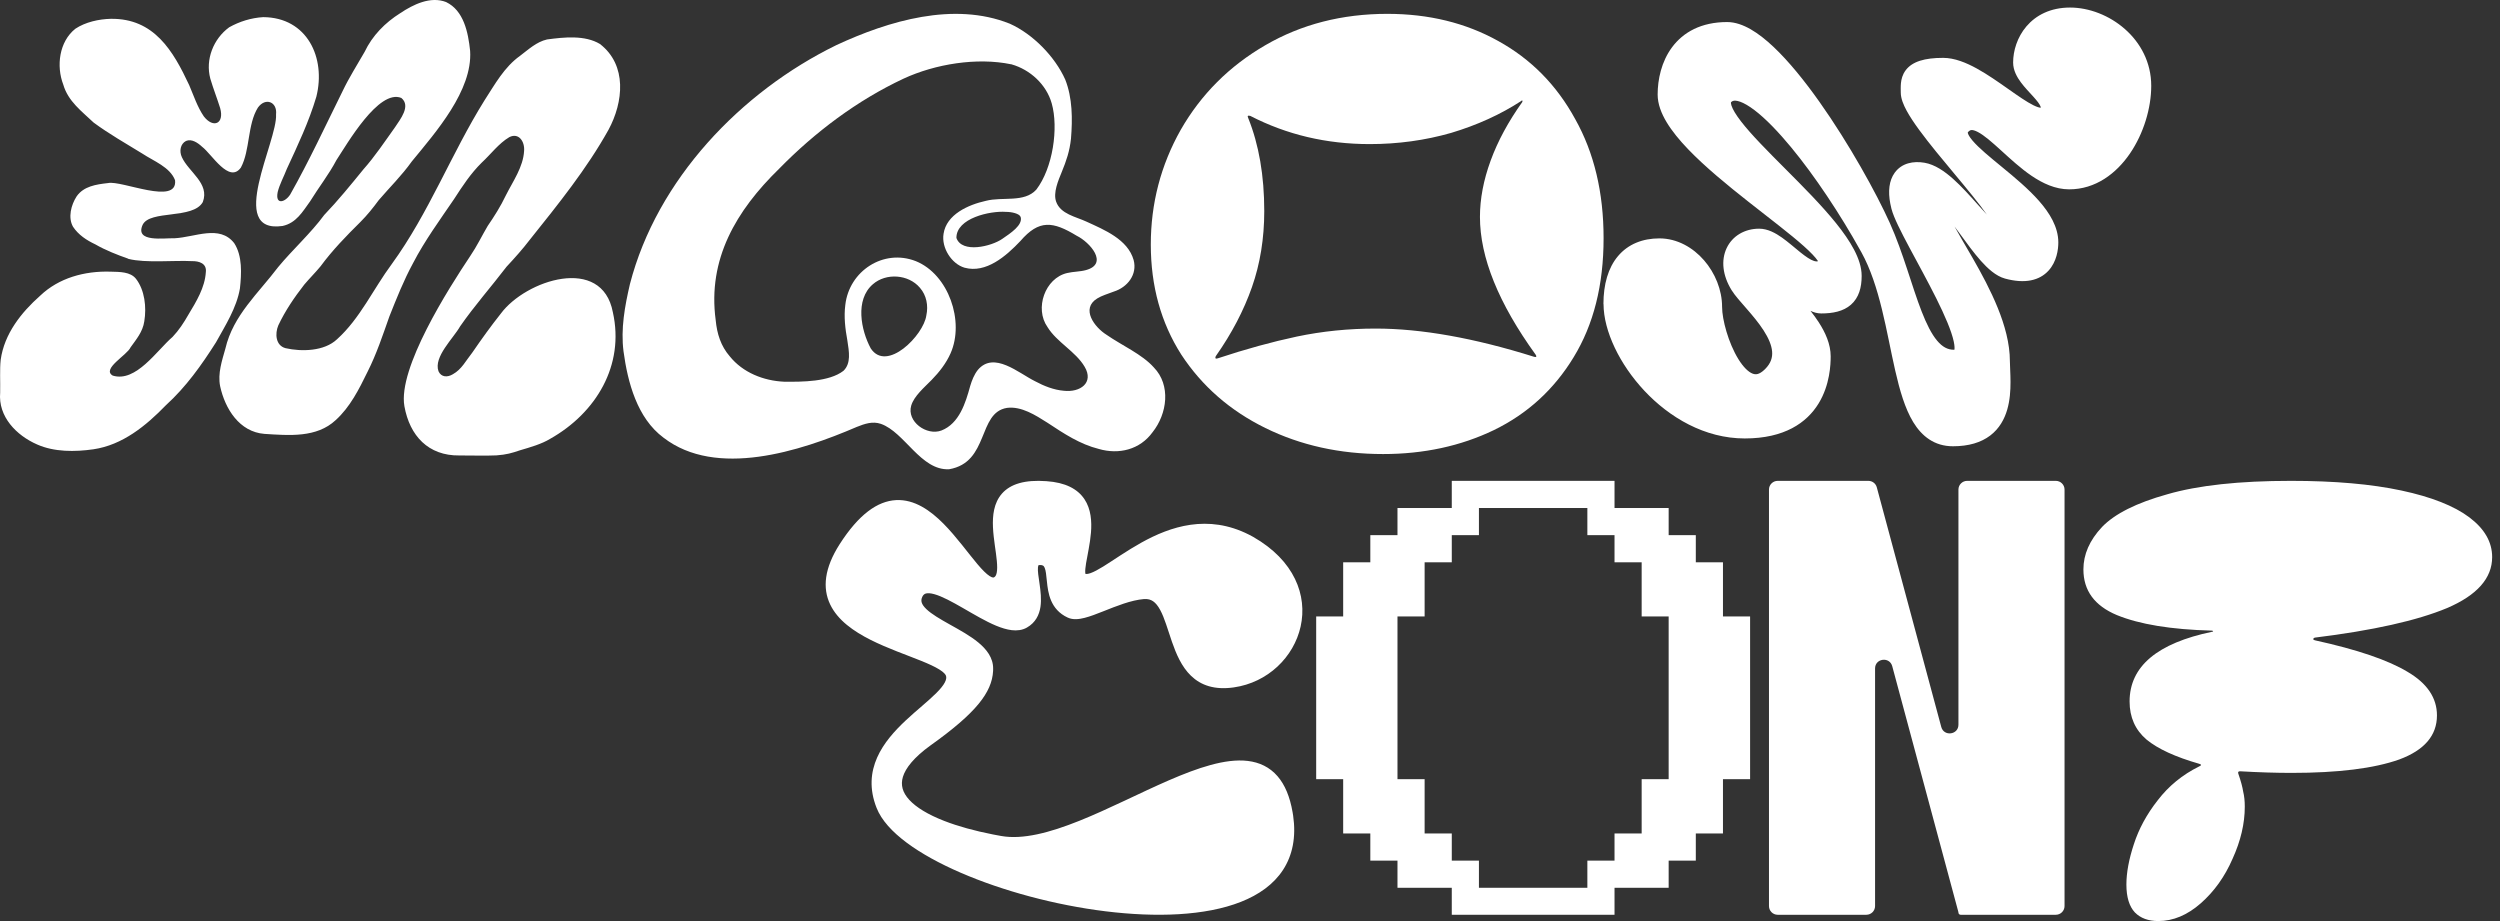
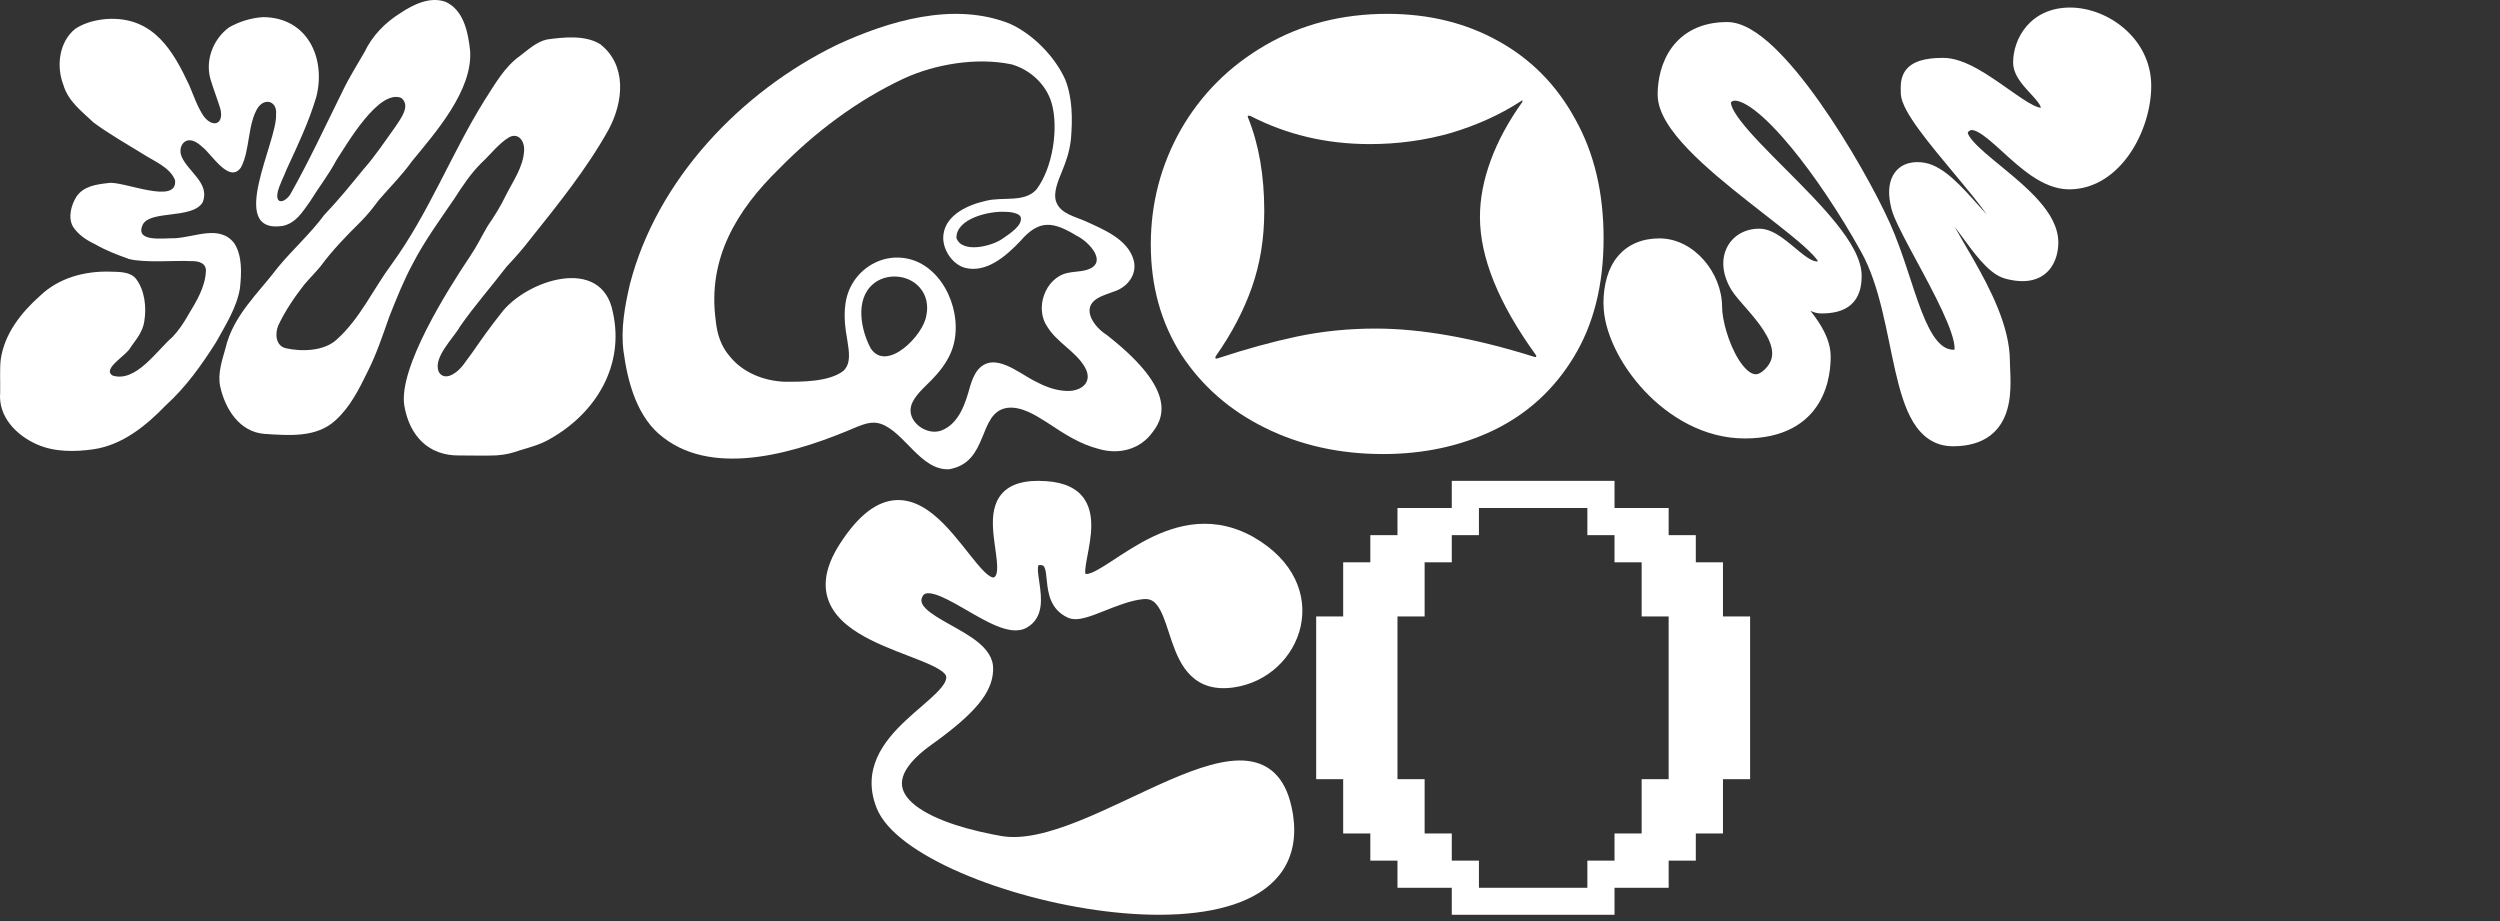
<svg xmlns="http://www.w3.org/2000/svg" width="152" height="56" viewBox="0 0 152 56" fill="none">
  <rect x="0" y="0" width="152" height="56" fill="#333333" stroke="none" />
  <path d="M7.791 15.726C7.137 15.497 6.403 15.21 5.801 14.86C5.26 14.605 4.767 14.281 4.438 13.783C4.125 13.231 4.319 12.462 4.662 11.935C5.089 11.327 5.833 11.212 6.567 11.131C7.388 10.948 10.818 12.516 10.643 10.956C10.335 10.157 9.344 9.796 8.662 9.344C7.664 8.731 6.622 8.138 5.695 7.454C4.975 6.768 4.144 6.168 3.847 5.144C3.412 4.014 3.596 2.529 4.584 1.746C5.191 1.343 6.01 1.16 6.741 1.144C9.366 1.111 10.524 3.083 11.502 5.174C11.778 5.818 11.998 6.499 12.392 7.076C12.965 7.818 13.65 7.533 13.386 6.574C13.195 5.964 12.972 5.404 12.788 4.785C12.473 3.613 12.979 2.357 13.936 1.658C14.562 1.308 15.265 1.086 16.001 1.042C18.68 1.056 19.828 3.518 19.234 5.881C18.779 7.414 18.107 8.825 17.439 10.269C17.264 10.727 16.996 11.212 16.883 11.679C16.724 12.472 17.327 12.314 17.642 11.83C18.795 9.794 19.788 7.642 20.829 5.543C21.224 4.714 21.718 3.942 22.167 3.157C22.639 2.165 23.412 1.38 24.337 0.799C25.122 0.275 26.171 -0.246 27.123 0.125C28.19 0.638 28.464 1.948 28.584 3.097C28.736 5.503 26.497 8.036 25.041 9.812C24.406 10.699 23.723 11.357 23.028 12.168C22.678 12.643 22.324 13.085 21.907 13.502C21.056 14.343 20.209 15.214 19.492 16.188C19.172 16.577 18.813 16.931 18.498 17.306C17.898 18.076 17.341 18.893 16.922 19.781C16.706 20.292 16.758 21.013 17.366 21.17C18.328 21.388 19.712 21.365 20.49 20.628C21.893 19.366 22.704 17.555 23.819 16.055C26.074 12.956 27.44 9.34 29.454 6.108C30.086 5.135 30.654 4.083 31.618 3.395C32.127 3.011 32.619 2.545 33.259 2.399C34.29 2.26 35.564 2.123 36.477 2.675C38.143 3.958 37.904 6.215 36.998 7.889C35.675 10.268 33.926 12.432 32.23 14.554C31.784 15.138 31.297 15.682 30.8 16.215C29.868 17.434 28.855 18.578 27.976 19.841C27.565 20.573 26.348 21.699 26.66 22.572C26.826 22.938 27.201 22.956 27.535 22.753C28.075 22.454 28.328 21.921 28.717 21.435C29.283 20.612 29.831 19.846 30.457 19.058C31.961 17.033 36.6 15.488 37.262 18.986C37.984 22.211 36.241 25.106 33.452 26.679C32.932 26.997 32.249 27.192 31.618 27.377C31.131 27.544 30.786 27.645 30.18 27.687C29.506 27.72 28.625 27.687 27.93 27.692C26.044 27.717 24.909 26.496 24.588 24.699C24.181 22.392 27.265 17.55 28.598 15.555C28.994 14.974 29.311 14.314 29.652 13.737C30.045 13.165 30.436 12.551 30.763 11.865C31.19 11.017 31.812 10.151 31.865 9.177C31.913 8.61 31.545 8.049 30.968 8.337C30.325 8.717 29.842 9.377 29.293 9.884C28.619 10.547 28.117 11.316 27.606 12.106C26.748 13.368 25.818 14.638 25.115 15.997C24.549 17.038 24.113 18.136 23.674 19.241C23.274 20.371 22.895 21.52 22.351 22.597C21.824 23.677 21.282 24.754 20.409 25.544C19.25 26.626 17.587 26.476 16.075 26.38C14.555 26.26 13.683 24.856 13.384 23.482C13.229 22.704 13.499 21.924 13.703 21.196C14.175 19.167 15.709 17.834 16.908 16.243C17.782 15.184 18.903 14.175 19.715 13.067C20.529 12.221 21.344 11.221 22.094 10.299C22.797 9.507 23.401 8.599 24.02 7.732C24.335 7.25 24.997 6.444 24.401 5.955C23.023 5.395 21.1 8.758 20.456 9.733C19.993 10.611 19.375 11.395 18.852 12.245C18.397 12.872 18.012 13.56 17.18 13.739C13.756 14.23 16.885 8.582 16.784 6.956C16.869 6.187 16.137 5.904 15.679 6.544C15.037 7.575 15.212 9.134 14.646 10.188C13.931 11.184 12.877 9.37 12.293 8.928C12.035 8.687 11.656 8.422 11.311 8.57C10.968 8.744 10.887 9.192 11.057 9.555C11.467 10.461 12.765 11.147 12.33 12.286C11.734 13.348 9.122 12.748 8.672 13.67C8.182 14.763 9.994 14.462 10.604 14.487C11.87 14.424 13.347 13.644 14.239 14.783C14.746 15.557 14.685 16.656 14.587 17.541C14.389 18.715 13.692 19.801 13.132 20.814C12.251 22.203 11.31 23.527 10.086 24.639C8.883 25.883 7.448 27.059 5.678 27.317C4.556 27.478 3.3 27.486 2.258 27.024C0.99 26.471 -0.119 25.329 0.01 23.869C0.024 23.193 -0.022 22.466 0.042 21.875C0.263 20.292 1.291 18.998 2.451 17.971C3.574 16.901 5.138 16.466 6.721 16.517C7.289 16.532 7.924 16.521 8.265 16.948C8.8 17.637 8.916 18.671 8.773 19.538C8.679 20.179 8.287 20.629 7.938 21.119C7.728 21.595 6.162 22.431 6.854 22.836C8.265 23.272 9.546 21.295 10.491 20.485C10.876 20.079 11.17 19.632 11.465 19.114C11.932 18.342 12.456 17.483 12.514 16.554C12.585 16.016 12.104 15.866 11.665 15.877C10.613 15.819 8.842 16.005 7.813 15.741L7.79 15.734L7.791 15.726Z" fill="white" />
  <path d="M84.091 27.606C81.466 27.606 79.08 27.078 76.932 26.022C74.785 24.966 73.082 23.479 71.823 21.561C70.587 19.622 69.969 17.391 69.969 14.87C69.969 12.37 70.576 10.043 71.791 7.888C73.028 5.733 74.741 4.02 76.932 2.749C79.123 1.477 81.596 0.842 84.352 0.842C86.868 0.842 89.113 1.391 91.087 2.49C93.083 3.589 94.645 5.173 95.773 7.242C96.923 9.289 97.498 11.702 97.498 14.482C97.498 17.327 96.89 19.74 95.675 21.723C94.482 23.684 92.866 25.16 90.827 26.151C88.809 27.121 86.564 27.606 84.091 27.606ZM73.939 21.626C73.895 21.691 73.884 21.744 73.906 21.788C73.928 21.809 73.971 21.809 74.036 21.788C75.728 21.227 77.334 20.785 78.852 20.462C80.392 20.139 81.987 19.977 83.636 19.977C86.412 19.977 89.623 20.548 93.267 21.691C93.332 21.712 93.376 21.712 93.398 21.691C93.419 21.669 93.409 21.626 93.365 21.561C91.109 18.437 89.981 15.646 89.981 13.189C89.981 12.09 90.198 10.948 90.632 9.763C91.066 8.578 91.706 7.393 92.552 6.207C92.573 6.164 92.573 6.132 92.552 6.11C92.552 6.089 92.53 6.1 92.487 6.143C91.228 6.962 89.807 7.608 88.224 8.082C86.64 8.535 84.991 8.761 83.278 8.761C80.653 8.761 78.234 8.19 76.021 7.048C75.869 7.005 75.826 7.048 75.891 7.177C76.542 8.793 76.867 10.679 76.867 12.834C76.867 14.493 76.618 16.034 76.119 17.456C75.62 18.878 74.893 20.268 73.939 21.626Z" fill="white" />
-   <path d="M61.406 1.446C62.801 2.074 64.141 3.441 64.767 4.839C65.21 5.958 65.213 7.239 65.116 8.431C65.034 9.195 64.834 9.776 64.557 10.451C64.337 10.988 64.021 11.724 64.214 12.265C64.484 13.021 65.411 13.172 66.067 13.48C67.141 13.973 68.571 14.556 68.925 15.81C69.16 16.692 68.551 17.468 67.714 17.73C67.364 17.866 66.982 17.975 66.708 18.148C65.698 18.773 66.547 19.898 67.275 20.353C68.212 21.006 69.435 21.534 70.153 22.34C71.205 23.421 70.964 25.164 70.078 26.276C69.312 27.339 68.023 27.654 66.801 27.294C65.665 27.01 64.693 26.37 63.683 25.701C62.964 25.246 62.099 24.687 61.227 24.799C59.425 25.086 60.162 28.109 57.703 28.531C55.98 28.614 55.005 26.275 53.555 25.77C53.05 25.599 52.576 25.764 52.091 25.957C48.622 27.453 43.542 29.078 40.342 26.611C38.737 25.422 38.164 23.241 37.91 21.363C37.735 19.991 37.988 18.615 38.299 17.275C39.942 10.917 45.044 5.579 50.849 2.744C54.05 1.255 58.001 0.092 61.379 1.434L61.406 1.446ZM61.473 3.908C59.397 3.478 56.861 3.89 54.938 4.781C52.111 6.106 49.546 8.038 47.372 10.258C44.756 12.81 43.015 15.755 43.514 19.465C43.592 20.286 43.824 21.039 44.371 21.667C45.166 22.655 46.426 23.152 47.67 23.208C48.776 23.22 50.416 23.217 51.282 22.546C51.752 22.094 51.627 21.394 51.519 20.696C51.39 19.993 51.301 19.253 51.395 18.54C51.625 16.48 53.715 15.106 55.68 15.877C57.672 16.681 58.658 19.539 57.794 21.483C57.529 22.084 57.112 22.62 56.647 23.096C56.196 23.56 55.581 24.07 55.403 24.656C55.115 25.631 56.343 26.515 57.24 26.174C58.319 25.754 58.708 24.497 58.986 23.476C59.092 23.124 59.227 22.776 59.455 22.488C60.432 21.336 61.925 22.681 62.928 23.177C63.489 23.477 64.068 23.705 64.675 23.758C65.681 23.873 66.521 23.27 65.947 22.301C65.403 21.37 64.255 20.811 63.687 19.884C62.889 18.754 63.539 16.909 64.883 16.6C65.251 16.511 65.674 16.521 66.028 16.421C67.424 16.038 66.27 14.729 65.462 14.333C64.019 13.457 63.179 13.335 62.04 14.654C61.166 15.576 59.952 16.634 58.644 16.276C57.864 16.049 57.228 15.073 57.368 14.216C57.544 13.039 58.864 12.45 59.944 12.21C60.96 11.948 62.271 12.338 63.005 11.532C64.016 10.217 64.368 7.778 63.944 6.285C63.619 5.137 62.636 4.236 61.504 3.913L61.479 3.905L61.473 3.908ZM62.05 13.184C61.981 12.986 61.504 12.88 61.16 12.882C60.201 12.809 58.138 13.264 58.15 14.467C58.482 15.417 60.271 14.987 60.937 14.524C61.443 14.178 62.196 13.684 62.057 13.198L62.05 13.184ZM55.923 17.487C55.231 16.678 53.876 16.58 53.072 17.281C51.97 18.226 52.348 20.083 52.941 21.182C53.916 22.664 56.157 20.378 56.321 19.179C56.453 18.575 56.325 17.954 55.942 17.51L55.923 17.488V17.487Z" fill="white" />
+   <path d="M61.406 1.446C62.801 2.074 64.141 3.441 64.767 4.839C65.21 5.958 65.213 7.239 65.116 8.431C65.034 9.195 64.834 9.776 64.557 10.451C64.337 10.988 64.021 11.724 64.214 12.265C64.484 13.021 65.411 13.172 66.067 13.48C67.141 13.973 68.571 14.556 68.925 15.81C69.16 16.692 68.551 17.468 67.714 17.73C67.364 17.866 66.982 17.975 66.708 18.148C65.698 18.773 66.547 19.898 67.275 20.353C71.205 23.421 70.964 25.164 70.078 26.276C69.312 27.339 68.023 27.654 66.801 27.294C65.665 27.01 64.693 26.37 63.683 25.701C62.964 25.246 62.099 24.687 61.227 24.799C59.425 25.086 60.162 28.109 57.703 28.531C55.98 28.614 55.005 26.275 53.555 25.77C53.05 25.599 52.576 25.764 52.091 25.957C48.622 27.453 43.542 29.078 40.342 26.611C38.737 25.422 38.164 23.241 37.91 21.363C37.735 19.991 37.988 18.615 38.299 17.275C39.942 10.917 45.044 5.579 50.849 2.744C54.05 1.255 58.001 0.092 61.379 1.434L61.406 1.446ZM61.473 3.908C59.397 3.478 56.861 3.89 54.938 4.781C52.111 6.106 49.546 8.038 47.372 10.258C44.756 12.81 43.015 15.755 43.514 19.465C43.592 20.286 43.824 21.039 44.371 21.667C45.166 22.655 46.426 23.152 47.67 23.208C48.776 23.22 50.416 23.217 51.282 22.546C51.752 22.094 51.627 21.394 51.519 20.696C51.39 19.993 51.301 19.253 51.395 18.54C51.625 16.48 53.715 15.106 55.68 15.877C57.672 16.681 58.658 19.539 57.794 21.483C57.529 22.084 57.112 22.62 56.647 23.096C56.196 23.56 55.581 24.07 55.403 24.656C55.115 25.631 56.343 26.515 57.24 26.174C58.319 25.754 58.708 24.497 58.986 23.476C59.092 23.124 59.227 22.776 59.455 22.488C60.432 21.336 61.925 22.681 62.928 23.177C63.489 23.477 64.068 23.705 64.675 23.758C65.681 23.873 66.521 23.27 65.947 22.301C65.403 21.37 64.255 20.811 63.687 19.884C62.889 18.754 63.539 16.909 64.883 16.6C65.251 16.511 65.674 16.521 66.028 16.421C67.424 16.038 66.27 14.729 65.462 14.333C64.019 13.457 63.179 13.335 62.04 14.654C61.166 15.576 59.952 16.634 58.644 16.276C57.864 16.049 57.228 15.073 57.368 14.216C57.544 13.039 58.864 12.45 59.944 12.21C60.96 11.948 62.271 12.338 63.005 11.532C64.016 10.217 64.368 7.778 63.944 6.285C63.619 5.137 62.636 4.236 61.504 3.913L61.479 3.905L61.473 3.908ZM62.05 13.184C61.981 12.986 61.504 12.88 61.16 12.882C60.201 12.809 58.138 13.264 58.15 14.467C58.482 15.417 60.271 14.987 60.937 14.524C61.443 14.178 62.196 13.684 62.057 13.198L62.05 13.184ZM55.923 17.487C55.231 16.678 53.876 16.58 53.072 17.281C51.97 18.226 52.348 20.083 52.941 21.182C53.916 22.664 56.157 20.378 56.321 19.179C56.453 18.575 56.325 17.954 55.942 17.51L55.923 17.488V17.487Z" fill="white" />
  <path d="M125.86 0.459C128.172 0.459 130.795 2.36 130.795 5.218C130.795 6.573 130.333 8.116 129.503 9.331C128.672 10.547 127.412 11.512 125.805 11.512C124.96 11.512 124.188 11.142 123.521 10.69C122.852 10.237 122.222 9.652 121.675 9.155C121.101 8.633 120.641 8.228 120.252 8.025C120.065 7.927 119.944 7.904 119.873 7.906C119.823 7.908 119.762 7.923 119.675 8.01C119.632 8.053 119.637 8.057 119.644 8.086C119.66 8.166 119.733 8.316 119.928 8.546C120.315 9.004 120.971 9.537 121.744 10.173C122.492 10.787 123.325 11.481 123.971 12.214C124.606 12.936 125.145 13.791 125.146 14.737C125.146 15.174 125.05 15.911 124.548 16.457C123.997 17.057 123.115 17.268 121.904 16.937C121.344 16.784 120.841 16.313 120.433 15.855C120.005 15.374 119.582 14.789 119.207 14.274C119.077 14.095 118.952 13.927 118.835 13.772C119.132 14.316 119.523 14.965 119.952 15.714C120.475 16.627 121.034 17.66 121.462 18.717C121.889 19.771 122.201 20.886 122.201 21.961C122.201 22.107 122.21 22.285 122.22 22.505C122.229 22.72 122.239 22.966 122.239 23.225C122.24 23.738 122.205 24.336 122.039 24.907C121.871 25.483 121.563 26.056 121.006 26.48C120.448 26.904 119.7 27.133 118.739 27.133C117.616 27.133 116.849 26.526 116.323 25.663C115.818 24.833 115.5 23.714 115.232 22.543C114.952 21.317 114.737 20.093 114.42 18.801C114.11 17.54 113.729 16.345 113.174 15.341L112.632 14.389C111.328 12.16 109.776 9.918 108.354 8.317C107.537 7.395 106.795 6.722 106.194 6.373C105.894 6.199 105.671 6.13 105.52 6.121C105.392 6.114 105.317 6.146 105.249 6.214C105.243 6.22 105.244 6.22 105.242 6.23C105.239 6.251 105.238 6.311 105.274 6.421C105.349 6.651 105.537 6.97 105.854 7.381C106.482 8.195 107.471 9.186 108.551 10.269C109.614 11.335 110.756 12.481 111.629 13.566C112.066 14.109 112.45 14.653 112.726 15.179C112.999 15.699 113.189 16.243 113.189 16.777C113.189 17.477 113.023 18.099 112.538 18.526C112.071 18.936 111.425 19.058 110.731 19.058C110.494 19.058 110.275 18.994 110.077 18.898C110.256 19.125 110.428 19.359 110.582 19.598C110.979 20.212 111.305 20.921 111.305 21.665C111.305 22.162 111.262 23.401 110.572 24.529C109.853 25.704 108.494 26.658 106.081 26.658C103.639 26.658 101.494 25.375 99.978 23.758C98.478 22.158 97.5 20.129 97.495 18.491L97.489 18.489C97.489 17.289 97.773 16.283 98.375 15.57C98.99 14.842 99.87 14.495 100.89 14.494C101.977 14.494 102.935 15.054 103.605 15.825C104.275 16.596 104.703 17.625 104.703 18.662C104.703 19.43 105.086 20.852 105.694 21.836C106.002 22.334 106.308 22.62 106.558 22.716C106.667 22.758 106.766 22.765 106.868 22.738C106.977 22.708 107.128 22.63 107.315 22.443C107.677 22.081 107.773 21.728 107.745 21.376C107.714 20.992 107.53 20.559 107.229 20.092C106.932 19.63 106.555 19.183 106.191 18.766C105.852 18.377 105.481 17.967 105.282 17.644C104.732 16.754 104.63 15.83 104.979 15.088C105.33 14.34 106.084 13.904 106.957 13.904C107.484 13.904 107.963 14.178 108.338 14.442C108.714 14.707 109.122 15.068 109.444 15.327C109.803 15.616 110.079 15.801 110.299 15.869C110.397 15.9 110.459 15.898 110.498 15.89C110.508 15.888 110.52 15.884 110.534 15.878C110.53 15.871 110.526 15.863 110.521 15.856C110.378 15.642 110.097 15.345 109.674 14.967C108.835 14.218 107.611 13.295 106.305 12.266C105.016 11.251 103.663 10.143 102.629 9.064C102.112 8.524 101.659 7.975 101.333 7.434C101.01 6.898 100.785 6.325 100.785 5.748C100.785 4.841 101.009 3.749 101.664 2.869C102.339 1.963 103.428 1.341 105.011 1.341C105.501 1.341 105.988 1.52 106.445 1.782C106.906 2.047 107.374 2.42 107.837 2.857C108.762 3.731 109.72 4.918 110.625 6.196C112.436 8.753 114.09 11.756 114.902 13.559C115.312 14.472 115.648 15.441 115.953 16.363C116.262 17.296 116.536 18.169 116.835 18.935C117.135 19.705 117.437 20.308 117.775 20.711C118.1 21.098 118.422 21.265 118.795 21.265C118.808 21.265 118.819 21.265 118.828 21.264C118.841 21.194 118.847 21.04 118.788 20.764C118.649 20.115 118.246 19.183 117.723 18.135C117.205 17.097 116.602 16.009 116.086 15.041C115.83 14.562 115.596 14.111 115.409 13.72C115.227 13.338 115.074 12.979 115 12.694L114.929 12.375C114.789 11.643 114.848 10.985 115.199 10.5C115.627 9.911 116.332 9.779 117.007 9.894C117.645 10.002 118.24 10.424 118.743 10.871C119.26 11.331 119.765 11.896 120.209 12.394C120.423 12.634 120.621 12.854 120.802 13.047C120.322 12.367 119.619 11.516 118.868 10.616C118.107 9.702 117.301 8.74 116.688 7.901C116.381 7.481 116.111 7.078 115.916 6.716C115.732 6.375 115.567 5.988 115.567 5.626C115.567 5.514 115.556 5.267 115.577 5.056C115.601 4.821 115.667 4.535 115.866 4.271C116.268 3.737 117.022 3.518 118.144 3.518C118.838 3.518 119.553 3.815 120.196 4.169C120.851 4.53 121.511 4.996 122.1 5.41C122.708 5.838 123.222 6.198 123.636 6.402C123.843 6.504 123.978 6.542 124.055 6.549C124.058 6.549 124.061 6.549 124.063 6.549C124.072 6.538 124.077 6.531 124.079 6.527C124.079 6.519 124.075 6.502 124.063 6.471C124.012 6.336 123.873 6.15 123.625 5.875C123.407 5.634 123.101 5.32 122.87 5.008C122.64 4.697 122.398 4.284 122.398 3.801C122.398 3.091 122.645 2.263 123.206 1.604C123.782 0.928 124.665 0.459 125.86 0.459Z" fill="white" />
  <path d="M98.163 55.618H88.268V53.977H84.967V52.326H83.316V50.675H81.665V47.374H80.024V37.48H81.665V34.188H83.316V32.537H84.967V30.887H88.268V29.236H98.163V30.887H101.454V32.537H103.105V34.188H104.756V37.48H106.406V47.374H104.756V50.675H103.105V52.326H101.454V53.977H98.163V55.618ZM89.919 53.977H96.512V52.326H98.163V50.675H99.813V47.374H101.454V37.48H99.813V34.188H98.163V32.537H96.512V30.887H89.919V32.537H88.268V34.188H86.617V37.48H84.967V47.374H86.617V50.675H88.268V52.326H89.919V53.977Z" fill="white" />
  <path d="M60.925 30.004C61.443 29.422 62.315 29.16 63.621 29.255L63.621 29.255C64.769 29.333 65.513 29.721 65.933 30.348C66.339 30.955 66.385 31.706 66.331 32.383C66.278 33.052 66.112 33.761 66.033 34.245C65.991 34.504 65.973 34.693 65.984 34.821C65.987 34.855 65.991 34.878 65.995 34.892C66.043 34.903 66.135 34.904 66.303 34.846C66.509 34.774 66.765 34.636 67.08 34.442C67.683 34.07 68.505 33.486 69.396 32.991C71.156 32.013 73.433 31.236 75.946 32.511L76.191 32.641L76.193 32.643C78.705 34.075 79.498 36.208 79.078 38.094C78.665 39.95 77.086 41.499 75.013 41.794C73.847 41.962 73.015 41.668 72.414 41.089C71.836 40.534 71.509 39.75 71.256 39.025C70.991 38.262 70.812 37.587 70.536 37.08C70.403 36.836 70.265 36.666 70.114 36.561C69.972 36.462 69.799 36.406 69.559 36.422C68.758 36.49 67.893 36.845 67.075 37.169C66.679 37.327 66.287 37.479 65.942 37.566C65.616 37.649 65.239 37.7 64.923 37.551C64.922 37.551 64.921 37.551 64.921 37.55C64.92 37.55 64.919 37.55 64.918 37.55C63.846 37.053 63.721 36.032 63.65 35.336C63.611 34.951 63.589 34.695 63.515 34.52C63.483 34.446 63.453 34.413 63.427 34.396C63.402 34.379 63.349 34.354 63.233 34.354C63.175 34.354 63.149 34.363 63.141 34.367C63.136 34.374 63.118 34.405 63.108 34.494C63.085 34.725 63.141 35.057 63.207 35.514C63.267 35.935 63.33 36.439 63.259 36.903C63.185 37.385 62.962 37.854 62.442 38.152L62.443 38.152C62.157 38.319 61.835 38.35 61.522 38.315C61.211 38.279 60.884 38.175 60.56 38.041C59.916 37.773 59.206 37.348 58.555 36.973C57.883 36.587 57.283 36.259 56.806 36.126C56.57 36.061 56.407 36.056 56.3 36.084C56.214 36.106 56.138 36.156 56.074 36.288C56.01 36.429 56.01 36.538 56.041 36.636C56.076 36.749 56.161 36.879 56.319 37.031C56.642 37.341 57.158 37.639 57.758 37.975C58.336 38.298 58.983 38.652 59.478 39.06C59.969 39.464 60.392 39.986 60.383 40.664L60.38 40.796C60.347 41.457 60.072 42.098 59.502 42.792C58.901 43.525 57.955 44.338 56.571 45.324L56.571 45.323C55.557 46.058 55.059 46.702 54.897 47.232C54.747 47.728 54.873 48.184 55.285 48.632C55.711 49.096 56.431 49.53 57.402 49.909C58.246 50.238 59.257 50.516 60.383 50.737L60.872 50.828L60.873 50.828C62.181 51.062 63.821 50.629 65.625 49.905C66.518 49.547 67.435 49.124 68.352 48.694C69.266 48.265 70.184 47.827 71.066 47.444C71.948 47.061 72.807 46.728 73.61 46.51C74.409 46.292 75.176 46.182 75.867 46.265C76.569 46.35 77.192 46.635 77.675 47.195C78.122 47.712 78.426 48.437 78.59 49.385L78.621 49.578L78.622 49.58C78.813 50.901 78.586 52.004 78.007 52.892C77.432 53.774 76.533 54.405 75.445 54.834C73.281 55.689 70.279 55.785 67.218 55.407C64.147 55.029 60.965 54.168 58.413 53.063C57.138 52.51 56.009 51.893 55.128 51.236C54.255 50.586 53.589 49.871 53.294 49.114C52.84 47.963 52.936 46.945 53.332 46.053C53.721 45.176 54.394 44.435 55.07 43.801C55.409 43.483 55.757 43.185 56.077 42.909C56.399 42.629 56.69 42.375 56.931 42.134C57.174 41.891 57.345 41.682 57.442 41.498C57.537 41.32 57.547 41.195 57.518 41.092C57.494 41.014 57.394 40.88 57.109 40.703C56.835 40.532 56.459 40.362 56.005 40.178C55.121 39.82 53.953 39.418 52.931 38.903C51.911 38.389 50.937 37.717 50.476 36.754C49.997 35.755 50.117 34.549 51.047 33.093L51.047 33.092C52.21 31.279 53.348 30.464 54.485 30.406C55.608 30.35 56.573 31.044 57.361 31.837C58.145 32.626 58.871 33.642 59.431 34.303C59.727 34.652 59.971 34.898 60.172 35.026C60.27 35.089 60.335 35.109 60.373 35.113C60.401 35.116 60.423 35.112 60.455 35.091L60.458 35.089L60.46 35.087C60.514 35.052 60.57 34.983 60.602 34.815C60.636 34.641 60.635 34.407 60.608 34.112C60.582 33.818 60.533 33.496 60.484 33.144C60.437 32.798 60.389 32.429 60.373 32.066C60.34 31.355 60.417 30.575 60.925 30.004Z" fill="white" />
-   <path d="M113.597 29.236C113.837 29.236 114.047 29.397 114.109 29.628L118.029 44.199C118.19 44.796 119.073 44.68 119.073 44.062V29.765C119.073 29.473 119.311 29.236 119.604 29.236H124.993C125.286 29.236 125.524 29.473 125.524 29.765V55.089C125.524 55.381 125.286 55.618 124.993 55.618H119.207C119.133 55.618 119.073 55.558 119.073 55.485C119.073 55.473 119.072 55.462 119.069 55.45L115.048 40.505C114.887 39.908 114.004 40.024 114.004 40.642V55.089C114.004 55.381 113.766 55.618 113.473 55.618H108.085C107.791 55.618 107.554 55.381 107.554 55.089V29.765C107.554 29.473 107.791 29.236 108.085 29.236H113.597Z" fill="white" />
-   <path d="M131.222 56C130.619 56 130.146 55.826 129.802 55.478C129.457 55.108 129.285 54.542 129.285 53.781C129.285 53.062 129.436 52.246 129.737 51.333C130.038 50.397 130.522 49.505 131.19 48.656C131.857 47.786 132.696 47.1 133.707 46.6C133.858 46.535 133.858 46.48 133.707 46.437C132.265 46.023 131.2 45.534 130.512 44.968C129.823 44.38 129.479 43.608 129.479 42.651C129.479 40.518 131.157 39.104 134.514 38.407C134.557 38.407 134.568 38.397 134.546 38.375C134.546 38.353 134.525 38.342 134.482 38.342C132.007 38.277 130.081 37.961 128.704 37.396C127.349 36.83 126.671 35.905 126.671 34.621C126.671 33.707 127.047 32.848 127.801 32.043C128.575 31.238 129.898 30.574 131.771 30.052C133.643 29.508 136.149 29.236 139.291 29.236C141.937 29.236 144.175 29.432 146.004 29.823C147.833 30.215 149.21 30.759 150.136 31.455C151.061 32.152 151.523 32.957 151.523 33.871C151.523 35.154 150.609 36.188 148.78 36.971C146.951 37.733 144.272 38.331 140.743 38.767C140.679 38.788 140.646 38.821 140.646 38.864C140.646 38.886 140.679 38.908 140.743 38.93C143.325 39.495 145.208 40.137 146.392 40.855C147.575 41.552 148.167 42.433 148.167 43.499C148.167 44.718 147.403 45.61 145.875 46.176C144.347 46.72 142.163 46.992 139.323 46.992C138.376 46.992 137.333 46.959 136.192 46.894C136.085 46.894 136.052 46.948 136.095 47.057C136.246 47.492 136.343 47.851 136.386 48.134C136.451 48.395 136.483 48.7 136.483 49.048C136.483 50.071 136.235 51.126 135.74 52.214C135.267 53.302 134.622 54.205 133.804 54.923C132.986 55.641 132.126 56 131.222 56Z" fill="white" />
</svg>